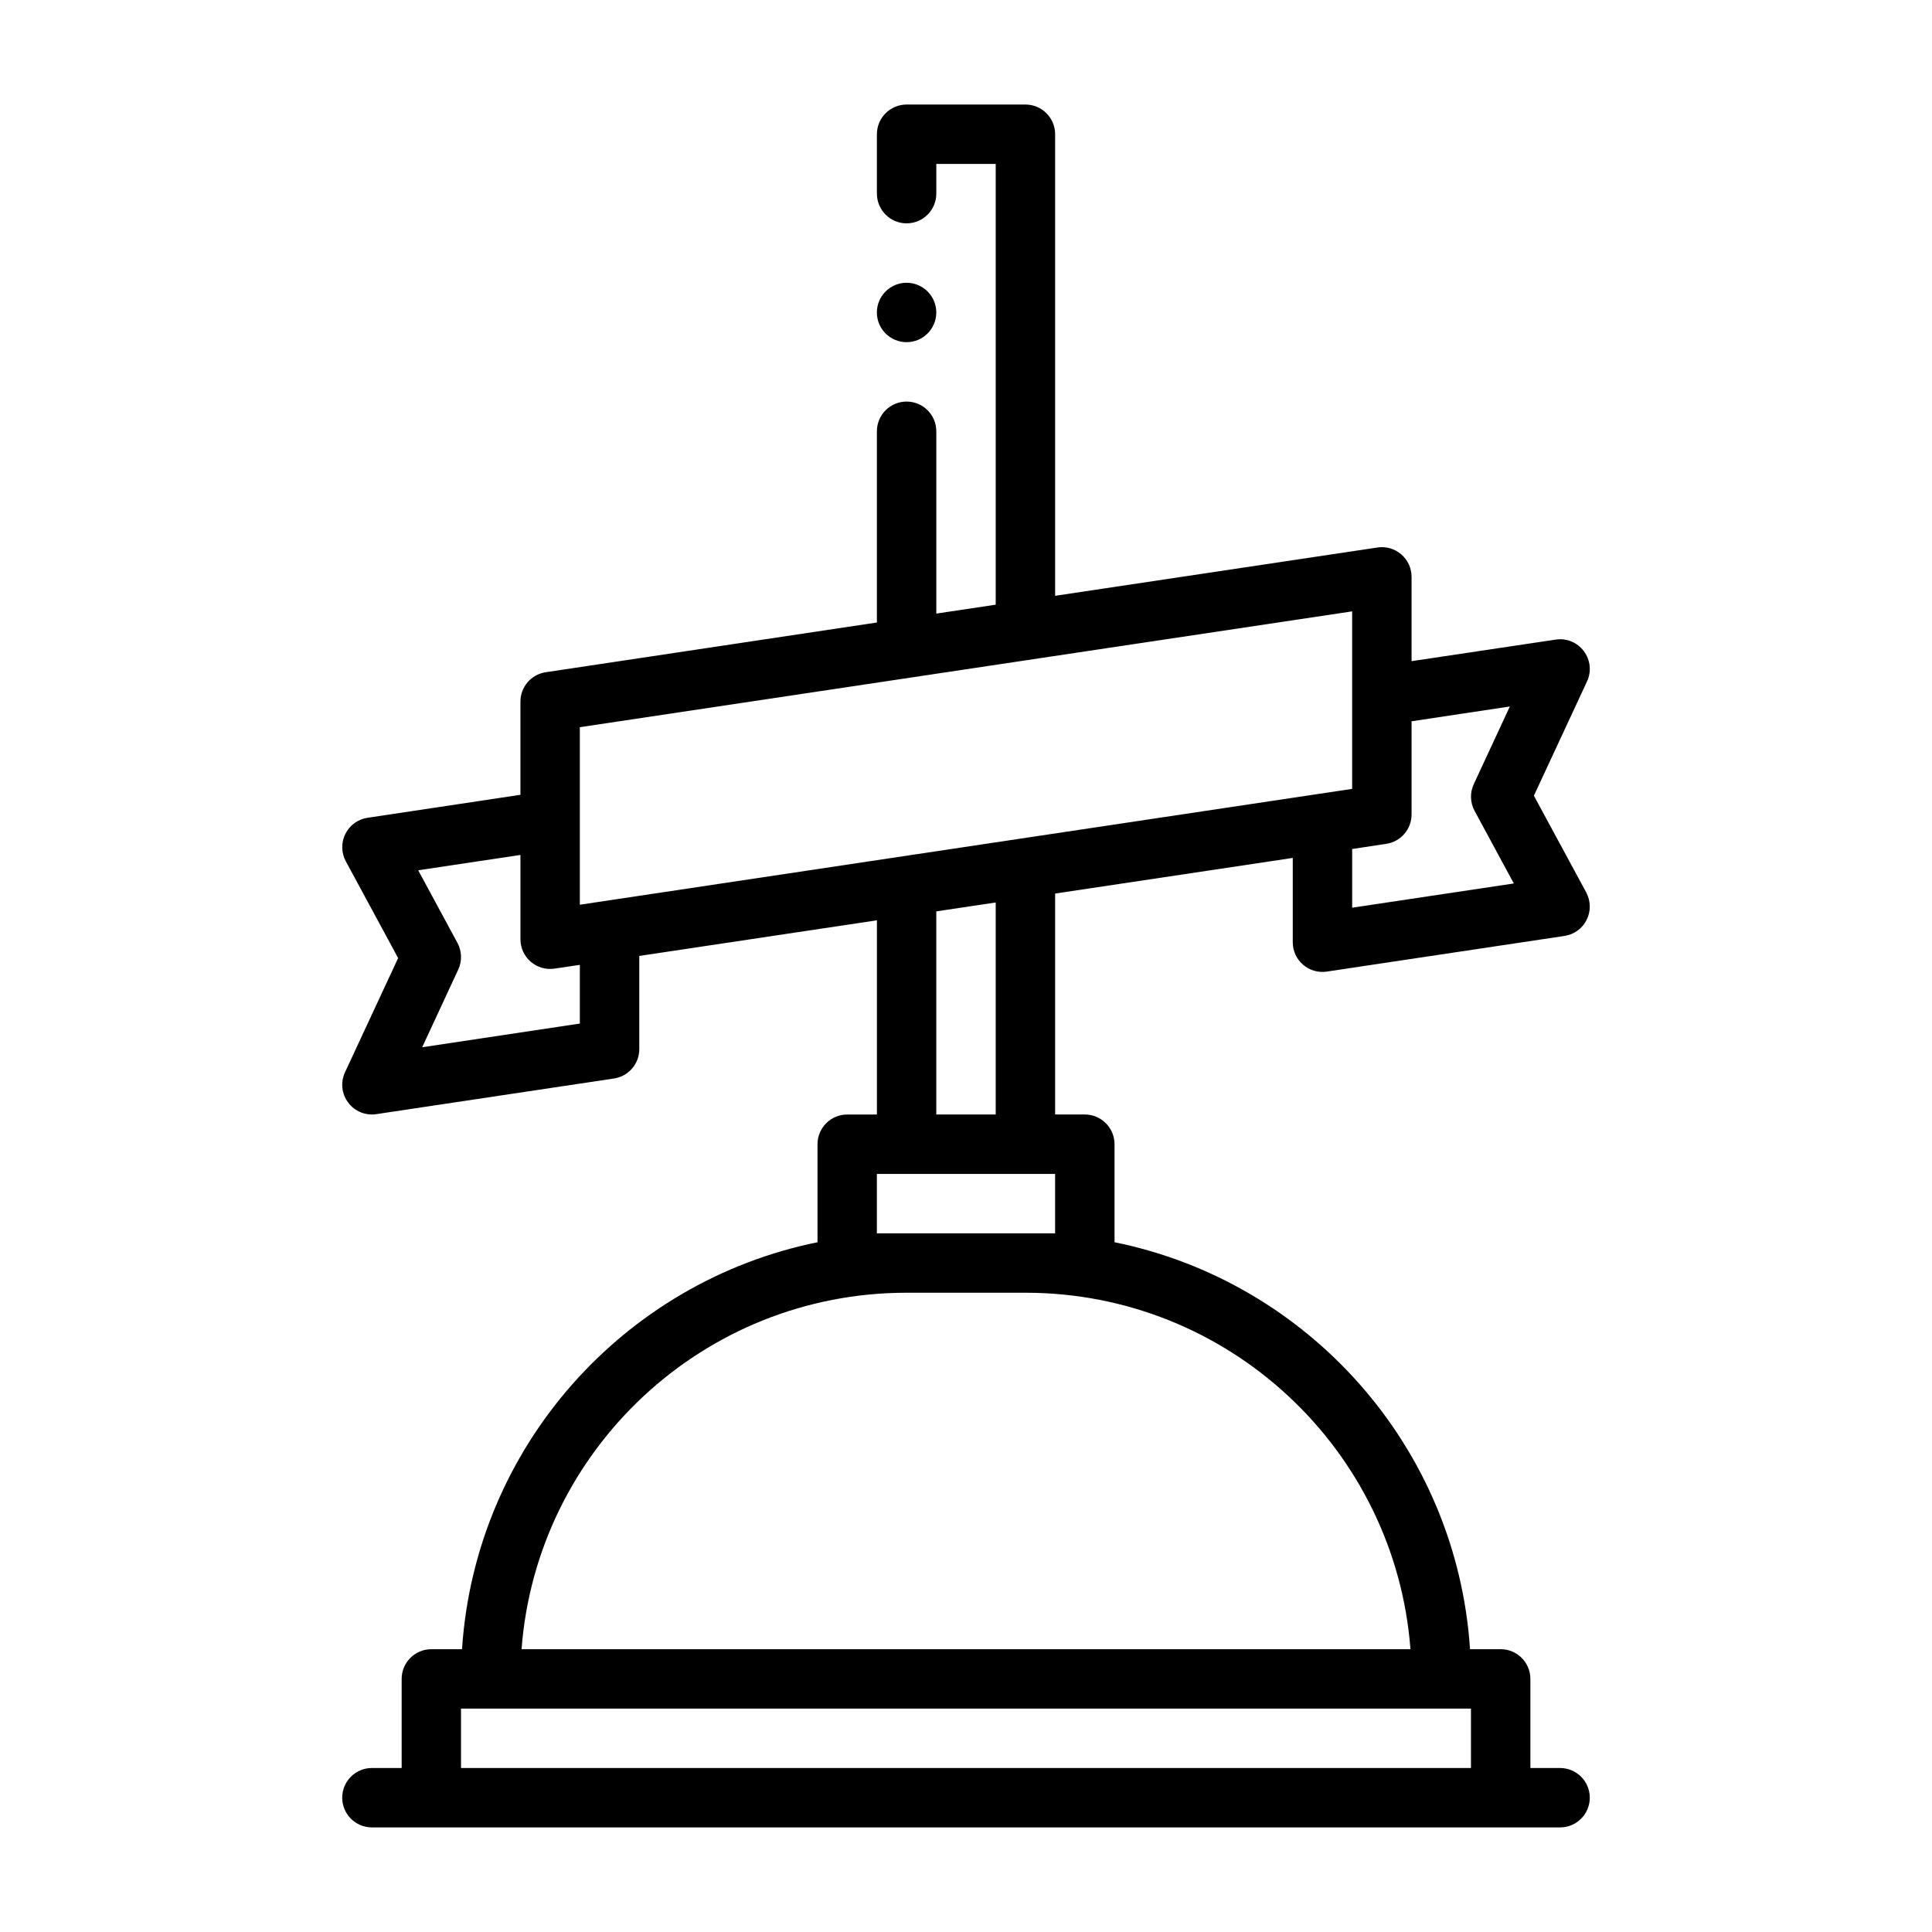
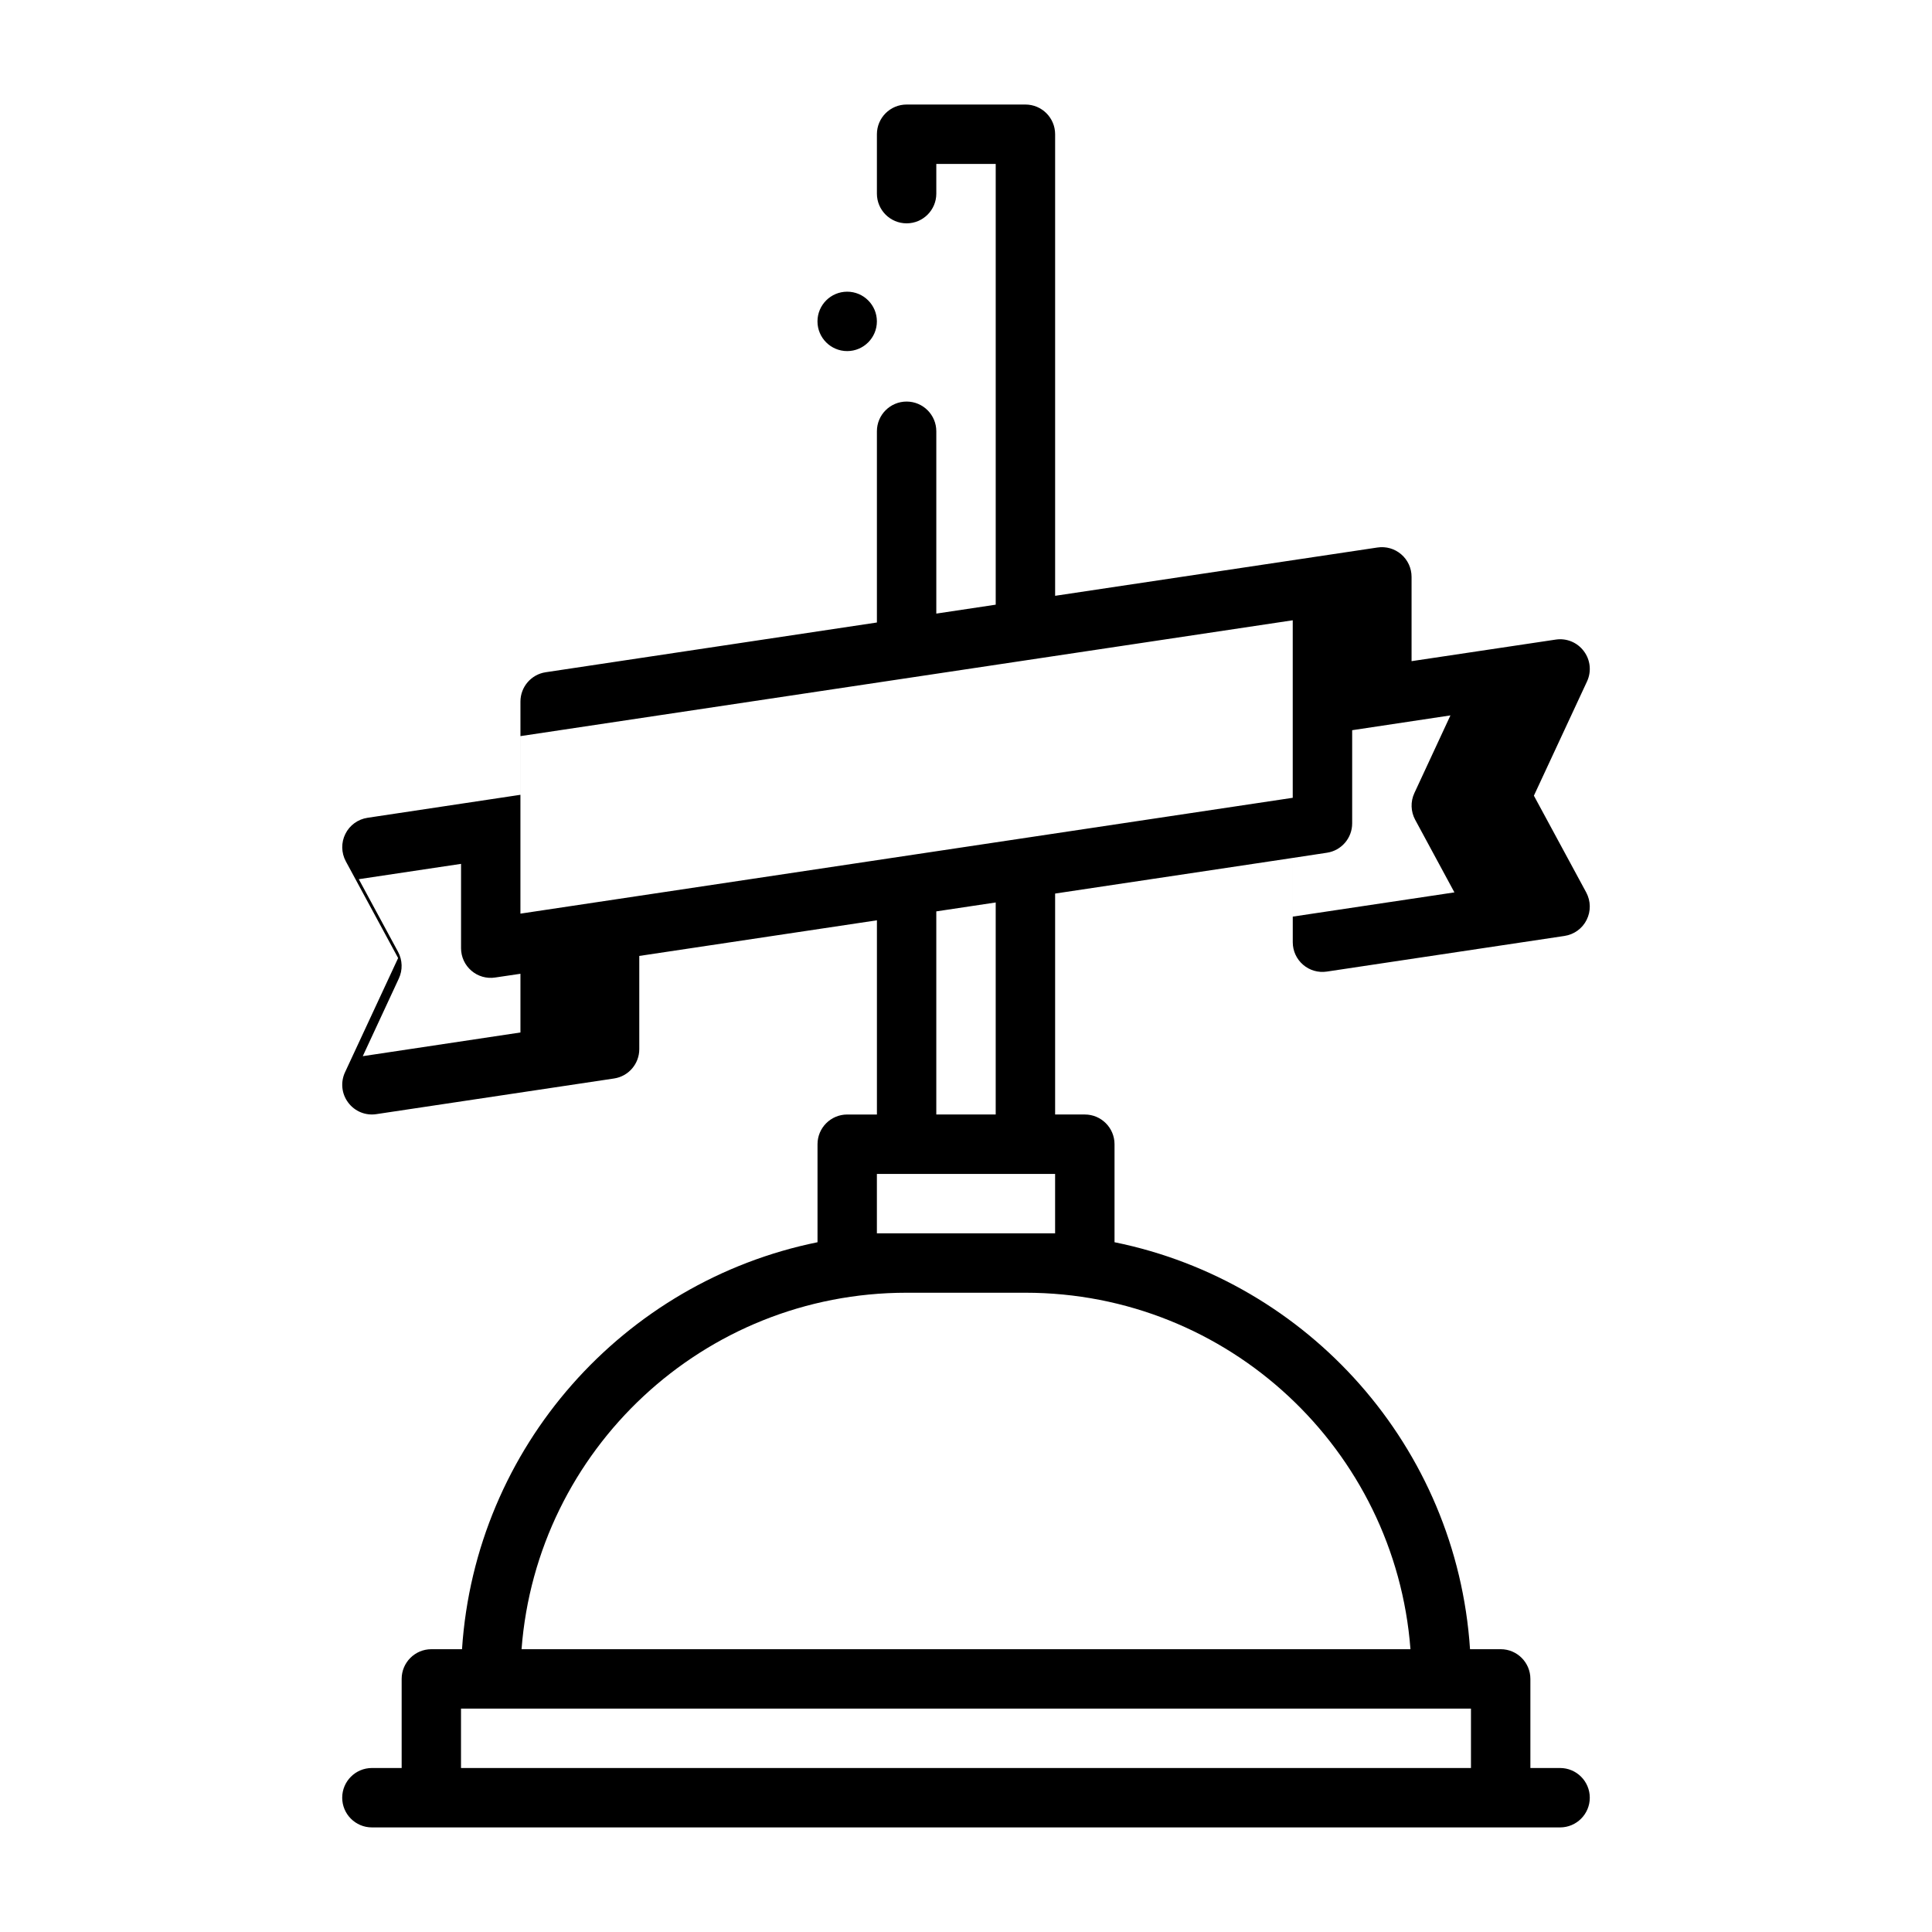
<svg xmlns="http://www.w3.org/2000/svg" fill="#000000" width="800px" height="800px" version="1.1" viewBox="144 144 512 512">
-   <path d="m250.43 612.54h-7.871c-4.344 0-7.871 3.527-7.871 7.871s3.527 7.871 7.871 7.871h314.88c4.344 0 7.871-3.527 7.871-7.871s-3.527-7.871-7.871-7.871h-7.871v-23.617c0-4.344-3.527-7.871-7.871-7.871h-8.125c-3.527-53.594-42.809-97.41-94.211-107.85v-25.977c0-4.344-3.527-7.871-7.871-7.871h-7.871v-58.551l62.977-9.445v22.34c0 2.297 0.992 4.473 2.738 5.969 1.73 1.496 4.031 2.156 6.297 1.812l62.977-9.445c2.535-0.379 4.738-1.969 5.871-4.266 1.148-2.281 1.102-4.992-0.109-7.258l-13.871-25.648 14.074-30.262c1.227-2.629 0.914-5.715-0.836-8.031-1.73-2.332-4.598-3.512-7.461-3.07l-38.195 5.715v-22.34c0-2.297-0.992-4.473-2.738-5.969-1.73-1.496-4.031-2.156-6.297-1.812l-85.426 12.801v-122.32c0-4.344-3.527-7.871-7.871-7.871h-31.488c-4.344 0-7.871 3.527-7.871 7.871v15.742c0 4.344 3.527 7.871 7.871 7.871s7.871-3.527 7.871-7.871v-7.871h15.742v116.8l-15.742 2.363v-48.32c0-4.344-3.527-7.871-7.871-7.871s-7.871 3.527-7.871 7.871v50.68l-87.758 13.18c-3.856 0.566-6.707 3.891-6.707 7.777v24.703l-40.523 6.094c-2.535 0.379-4.738 1.969-5.871 4.266-1.148 2.281-1.102 4.992 0.109 7.258l13.871 25.648-14.074 30.262c-1.227 2.629-0.914 5.715 0.836 8.031 1.73 2.332 4.598 3.512 7.461 3.07l62.977-9.445c3.856-0.566 6.707-3.891 6.707-7.777v-24.703l62.977-9.445v51.469h-7.871c-4.344 0-7.871 3.527-7.871 7.871v25.977c-51.406 10.438-90.688 54.254-94.211 107.85h-8.125c-4.344 0-7.871 3.527-7.871 7.871v23.617zm283.39 0h-267.65v-15.742h267.65zm-16.043-31.488h-235.56c4.016-52.836 48.176-94.465 102.04-94.465h31.488c53.859 0 98.023 41.629 102.04 94.465zm-94.164-110.21h-47.23v-15.742h47.23zm-15.742-87.68v56.191h-15.742v-53.828zm-125.95-12.594-27.094 4.062 10.406 19.254c1.18 2.188 1.258 4.816 0.203 7.07l-9.555 20.578s41.785-6.281 41.785-6.281v-15.555l-6.707 0.992c-2.266 0.348-4.566-0.316-6.297-1.812-1.746-1.496-2.738-3.668-2.738-5.969v-22.34zm236.16-35.426v24.703c0 3.891-2.852 7.211-6.707 7.777l-9.035 1.371v15.555s42.84-6.422 42.84-6.422l-10.406-19.254c-1.18-2.188-1.258-4.816-0.203-7.07l9.555-20.578-26.039 3.922zm-220.42 1.574 204.67-30.699v47.043s-204.67 30.699-204.67 30.699v-47.043zm86.594-117.78c4.344 0 7.871 3.527 7.871 7.871s-3.527 7.871-7.871 7.871-7.871-3.527-7.871-7.871 3.527-7.871 7.871-7.871z" fill-rule="evenodd" />
+   <path d="m250.43 612.54h-7.871c-4.344 0-7.871 3.527-7.871 7.871s3.527 7.871 7.871 7.871h314.88c4.344 0 7.871-3.527 7.871-7.871s-3.527-7.871-7.871-7.871h-7.871v-23.617c0-4.344-3.527-7.871-7.871-7.871h-8.125c-3.527-53.594-42.809-97.41-94.211-107.85v-25.977c0-4.344-3.527-7.871-7.871-7.871h-7.871v-58.551l62.977-9.445v22.34c0 2.297 0.992 4.473 2.738 5.969 1.73 1.496 4.031 2.156 6.297 1.812l62.977-9.445c2.535-0.379 4.738-1.969 5.871-4.266 1.148-2.281 1.102-4.992-0.109-7.258l-13.871-25.648 14.074-30.262c1.227-2.629 0.914-5.715-0.836-8.031-1.73-2.332-4.598-3.512-7.461-3.07l-38.195 5.715v-22.34c0-2.297-0.992-4.473-2.738-5.969-1.73-1.496-4.031-2.156-6.297-1.812l-85.426 12.801v-122.32c0-4.344-3.527-7.871-7.871-7.871h-31.488c-4.344 0-7.871 3.527-7.871 7.871v15.742c0 4.344 3.527 7.871 7.871 7.871s7.871-3.527 7.871-7.871v-7.871h15.742v116.8l-15.742 2.363v-48.32c0-4.344-3.527-7.871-7.871-7.871s-7.871 3.527-7.871 7.871v50.68l-87.758 13.18c-3.856 0.566-6.707 3.891-6.707 7.777v24.703l-40.523 6.094c-2.535 0.379-4.738 1.969-5.871 4.266-1.148 2.281-1.102 4.992 0.109 7.258l13.871 25.648-14.074 30.262c-1.227 2.629-0.914 5.715 0.836 8.031 1.73 2.332 4.598 3.512 7.461 3.07l62.977-9.445c3.856-0.566 6.707-3.891 6.707-7.777v-24.703l62.977-9.445v51.469h-7.871c-4.344 0-7.871 3.527-7.871 7.871v25.977c-51.406 10.438-90.688 54.254-94.211 107.85h-8.125c-4.344 0-7.871 3.527-7.871 7.871v23.617zm283.39 0h-267.65v-15.742h267.65zm-16.043-31.488h-235.56c4.016-52.836 48.176-94.465 102.04-94.465h31.488c53.859 0 98.023 41.629 102.04 94.465zm-94.164-110.21h-47.23v-15.742h47.23zm-15.742-87.68v56.191h-15.742v-53.828m-125.95-12.594-27.094 4.062 10.406 19.254c1.18 2.188 1.258 4.816 0.203 7.07l-9.555 20.578s41.785-6.281 41.785-6.281v-15.555l-6.707 0.992c-2.266 0.348-4.566-0.316-6.297-1.812-1.746-1.496-2.738-3.668-2.738-5.969v-22.34zm236.16-35.426v24.703c0 3.891-2.852 7.211-6.707 7.777l-9.035 1.371v15.555s42.84-6.422 42.84-6.422l-10.406-19.254c-1.18-2.188-1.258-4.816-0.203-7.07l9.555-20.578-26.039 3.922zm-220.42 1.574 204.67-30.699v47.043s-204.67 30.699-204.67 30.699v-47.043zm86.594-117.78c4.344 0 7.871 3.527 7.871 7.871s-3.527 7.871-7.871 7.871-7.871-3.527-7.871-7.871 3.527-7.871 7.871-7.871z" fill-rule="evenodd" />
</svg>